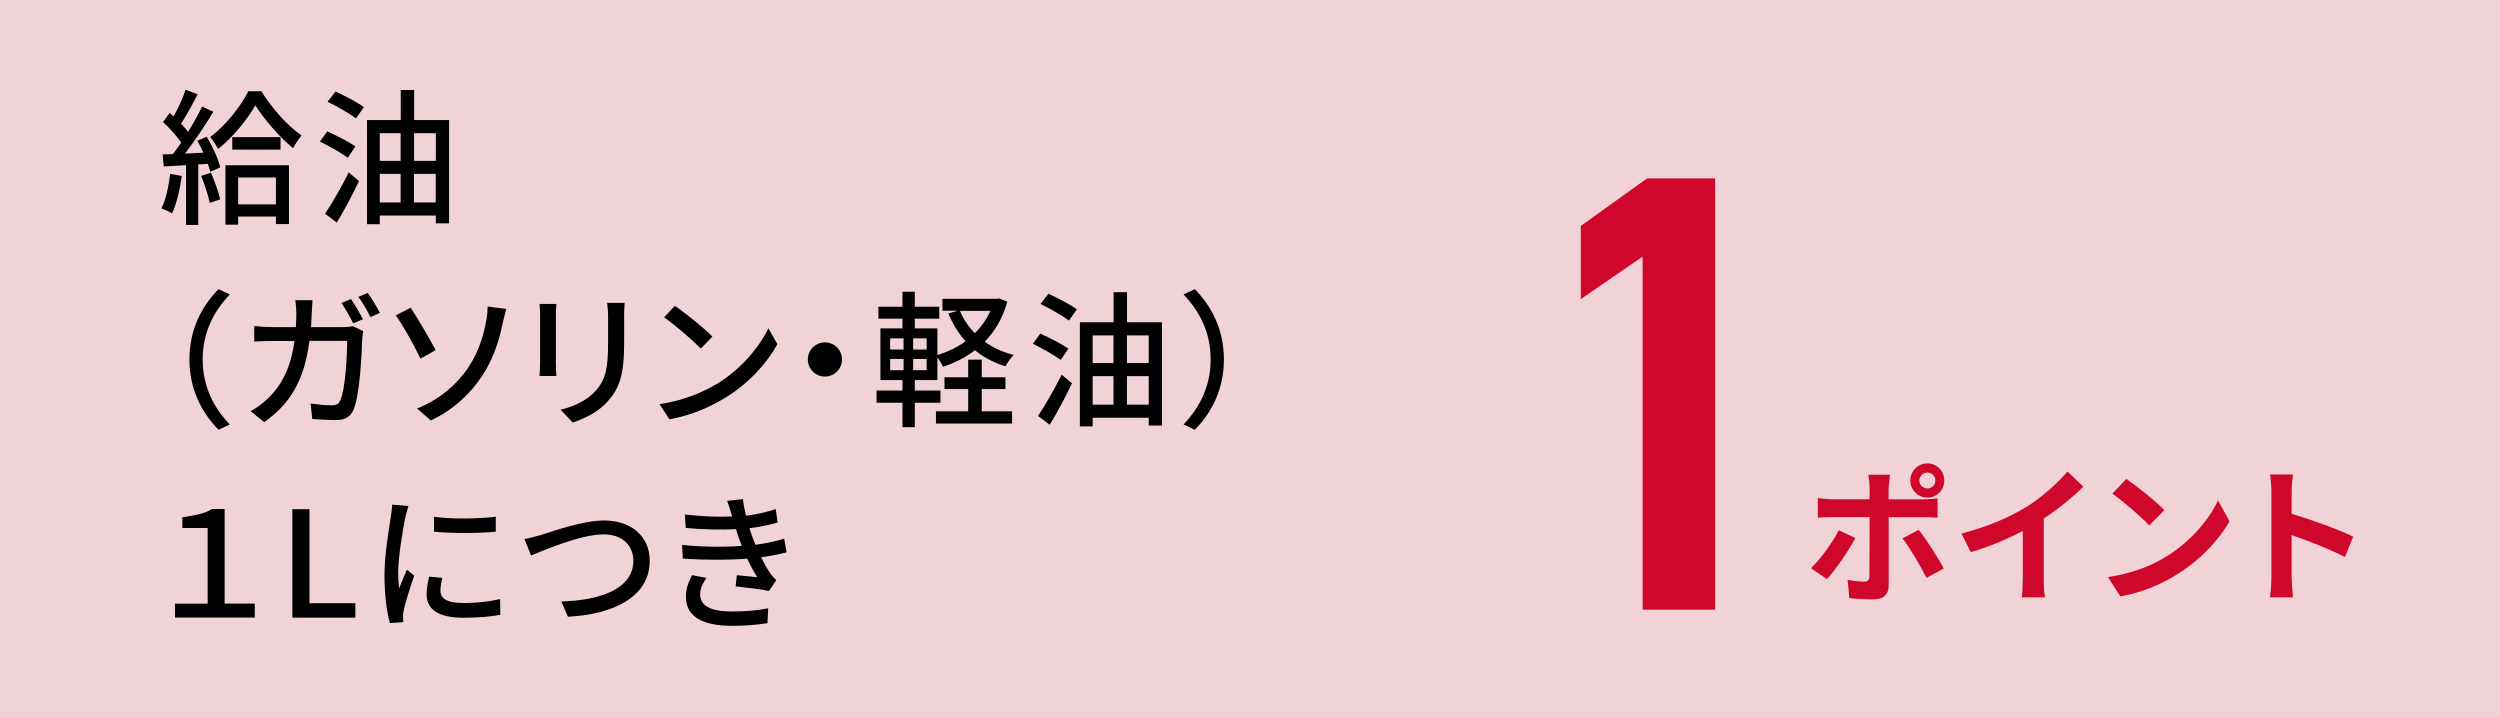
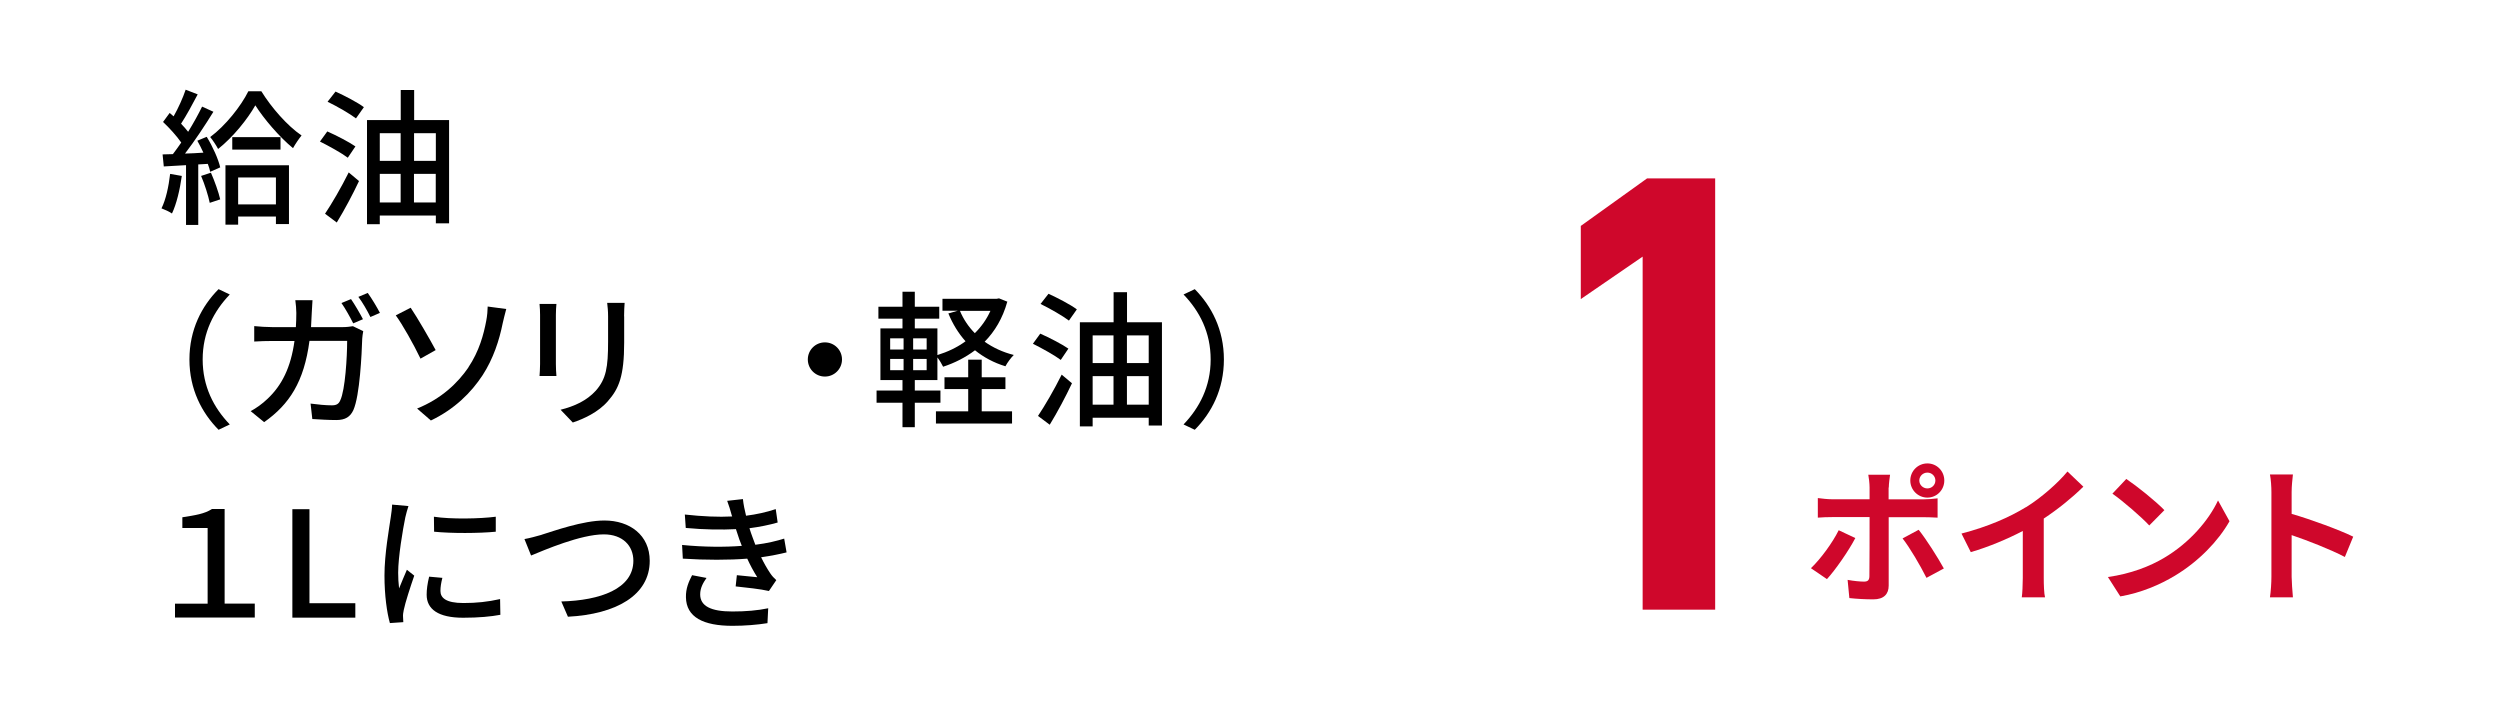
<svg xmlns="http://www.w3.org/2000/svg" id="uuid-c04dc9e1-c917-4ad8-bcd7-0c39a3d9de13" data-name="レイヤー 2" viewBox="0 0 272 78">
  <g id="uuid-0233d47f-2784-40af-8a98-725aa4fc5538" data-name="レイヤー 1">
    <g>
-       <rect width="272" height="78" fill="#f0d2d7" />
      <g>
        <path d="M19.78,19.15c-.21,1.5-.58,3.06-1.07,4.08-.24-.18-.83-.45-1.14-.56.48-.96.78-2.37.94-3.75l1.26.22ZM22.5,14.9c.64,1.04,1.26,2.42,1.46,3.31l-1.09.48c-.05-.26-.14-.54-.26-.86l-1.04.06v6.58h-1.33v-6.5c-.88.05-1.7.1-2.42.14l-.13-1.31,1.12-.03c.29-.38.61-.82.91-1.26-.5-.72-1.28-1.58-1.98-2.24l.72-.98c.14.11.29.24.43.37.5-.88,1.02-2.03,1.31-2.9l1.31.51c-.56,1.07-1.23,2.3-1.81,3.19.29.3.56.61.77.88.58-.94,1.12-1.92,1.52-2.74l1.23.56c-.9,1.46-2.05,3.2-3.09,4.55.64-.02,1.31-.05,2-.1-.21-.45-.43-.9-.66-1.3l1.01-.42ZM22.95,18.79c.4.91.83,2.11,1.01,2.9l-1.14.38c-.16-.78-.54-2-.94-2.93l1.07-.35ZM28.44,9.94c1.09,1.76,2.8,3.73,4.37,4.8-.3.37-.67.91-.93,1.38-1.49-1.22-3.17-3.19-4.1-4.66-.85,1.5-2.4,3.44-4.05,4.75-.21-.4-.58-.96-.86-1.3,1.66-1.23,3.35-3.36,4.15-4.98h1.42ZM24.53,17.98h6.91v6.4h-1.42v-.82h-4.11v.88h-1.38v-6.47ZM30.52,14.92v1.36h-5.25v-1.36h5.25ZM25.91,19.31v2.93h4.11v-2.93h-4.11Z" />
        <path d="M37.84,17.16c-.66-.5-2.03-1.26-3.03-1.76l.8-1.1c.98.43,2.35,1.14,3.06,1.63l-.83,1.23ZM35.36,23.26c.72-1.07,1.78-2.88,2.58-4.5l1.12.94c-.7,1.49-1.6,3.17-2.42,4.51l-1.28-.96ZM36.5,9.96c.99.45,2.4,1.18,3.09,1.7l-.86,1.22c-.67-.51-2.06-1.31-3.09-1.81l.86-1.1ZM48.86,13.06v11.24h-1.44v-.85h-6.1v.94h-1.39v-11.33h3.67v-3.27h1.46v3.27h3.81ZM41.32,14.49v3.01h2.27v-3.01h-2.27ZM41.32,22.03h2.27v-3.11h-2.27v3.11ZM45.05,14.49v3.01h2.37v-3.01h-2.37ZM47.41,22.03v-3.11h-2.37v3.11h2.37Z" />
        <path d="M23.78,31.46l1.22.58c-1.74,1.82-2.95,4.13-2.95,7.07s1.2,5.25,2.95,7.07l-1.22.58c-1.82-1.84-3.17-4.4-3.17-7.65s1.34-5.81,3.17-7.65Z" />
        <path d="M33.92,34.02c-.02.54-.05,1.07-.08,1.57h3.46c.42,0,.78-.05,1.1-.1l1.12.54c-.05.27-.1.61-.11.82-.05,1.62-.26,6.19-.96,7.76-.34.74-.88,1.09-1.86,1.09-.86,0-1.79-.06-2.61-.11l-.19-1.68c.82.11,1.66.19,2.32.19.48,0,.74-.14.91-.54.54-1.12.75-4.74.75-6.47h-4.1c-.59,4.45-2.18,6.9-4.93,8.84l-1.47-1.2c.58-.3,1.28-.8,1.84-1.34,1.55-1.46,2.53-3.39,2.93-6.29h-2.43c-.59,0-1.34.02-1.95.06v-1.68c.61.06,1.33.11,1.95.11h2.58c.03-.48.05-.99.05-1.54,0-.35-.05-1.01-.11-1.39h1.87c-.03.38-.06.98-.08,1.36ZM39.49,34.73l-1.06.45c-.32-.64-.85-1.6-1.28-2.21l1.04-.43c.4.58.98,1.57,1.3,2.19ZM41.34,34.04l-1.04.45c-.34-.69-.86-1.6-1.31-2.19l1.02-.43c.43.59,1.02,1.58,1.33,2.18Z" />
        <path d="M47.4,38.09l-1.65.93c-.74-1.55-1.98-3.75-2.69-4.71l1.62-.83c.74,1.09,2.15,3.54,2.72,4.61ZM50.95,39.98c1.2-1.78,1.68-3.63,1.95-5.06.11-.54.16-1.23.16-1.57l2.02.27c-.14.51-.3,1.17-.38,1.52-.38,1.89-1.02,3.87-2.19,5.68-1.26,1.92-3.06,3.7-5.63,4.93l-1.5-1.3c2.64-1.07,4.4-2.75,5.59-4.48Z" />
        <path d="M60.48,34.25v5.36c0,.42.03.98.06,1.3h-1.84c.02-.27.06-.83.06-1.3v-5.36c0-.29-.02-.85-.06-1.18h1.84c-.03.34-.06.74-.06,1.18ZM67.91,34.41v2.85c0,3.67-.58,5.03-1.76,6.37-1.04,1.22-2.66,1.95-3.83,2.34l-1.33-1.39c1.52-.38,2.85-.99,3.84-2.08,1.12-1.28,1.33-2.53,1.33-5.33v-2.75c0-.58-.05-1.06-.1-1.47h1.9c-.03.42-.06.9-.06,1.47Z" />
-         <path d="M78.05,41.74c2.58-1.58,4.58-3.99,5.55-6.03l.98,1.74c-1.15,2.08-3.12,4.26-5.62,5.79-1.62.99-3.65,1.94-6.13,2.38l-1.07-1.65c2.67-.4,4.75-1.3,6.29-2.24ZM77.51,36.62l-1.26,1.3c-.83-.85-2.82-2.59-4-3.39l1.17-1.25c1.12.75,3.2,2.42,4.1,3.35Z" />
        <path d="M91.61,39.11c0,1.02-.83,1.86-1.86,1.86s-1.86-.83-1.86-1.86.83-1.86,1.86-1.86,1.86.83,1.86,1.86Z" />
        <path d="M109.59,32.84c-.5,1.79-1.36,3.22-2.46,4.34.91.64,1.97,1.14,3.17,1.44-.3.29-.7.83-.91,1.23-1.26-.38-2.37-.98-3.31-1.74-1.04.78-2.21,1.38-3.47,1.79-.14-.29-.38-.7-.62-1.01v2.46h-2.46v1.14h2.79v1.33h-2.79v2.66h-1.34v-2.66h-2.82v-1.33h2.82v-1.14h-2.4v-5.62h2.4v-1.06h-2.62v-1.3h2.62v-1.63h1.34v1.63h2.66v1.3h-2.66v1.06h2.46v2.9c1.1-.34,2.15-.83,3.06-1.5-.77-.86-1.39-1.87-1.87-3.03l1.02-.29h-1.66v-1.3h5.89l.26-.05.93.37ZM96.85,38.03h1.46v-1.22h-1.46v1.22ZM96.85,40.28h1.46v-1.23h-1.46v1.23ZM100.82,36.81h-1.47v1.22h1.47v-1.22ZM100.82,39.05h-1.47v1.23h1.47v-1.23ZM106.81,44.75h3.3v1.33h-8.28v-1.33h3.51v-2.42h-2.58v-1.28h2.58v-1.92h1.47v1.92h2.58v1.28h-2.58v2.42ZM104.44,33.82c.38.91.93,1.73,1.62,2.43.7-.69,1.28-1.5,1.7-2.43h-3.31Z" />
        <path d="M115.41,39.16c-.66-.5-2.03-1.26-3.03-1.76l.8-1.1c.98.43,2.35,1.14,3.06,1.63l-.83,1.23ZM112.93,45.26c.72-1.07,1.78-2.88,2.58-4.5l1.12.94c-.7,1.49-1.6,3.17-2.42,4.51l-1.28-.96ZM114.07,31.96c.99.45,2.4,1.18,3.09,1.7l-.86,1.22c-.67-.51-2.06-1.31-3.09-1.81l.86-1.1ZM126.42,35.06v11.24h-1.44v-.85h-6.1v.94h-1.39v-11.33h3.67v-3.27h1.46v3.27h3.81ZM118.88,36.49v3.01h2.27v-3.01h-2.27ZM118.88,44.03h2.27v-3.11h-2.27v3.11ZM122.61,36.49v3.01h2.37v-3.01h-2.37ZM124.98,44.03v-3.11h-2.37v3.11h2.37Z" />
        <path d="M129.99,46.76l-1.22-.58c1.74-1.82,2.95-4.13,2.95-7.07s-1.2-5.25-2.95-7.07l1.22-.58c1.82,1.84,3.17,4.4,3.17,7.65s-1.34,5.81-3.17,7.65Z" />
        <path d="M19.04,65.68h3.55v-8.23h-2.75v-1.17c1.39-.22,2.42-.37,3.22-.9h1.38v10.29h3.28v1.52h-8.68v-1.52Z" />
        <path d="M31.81,55.4h1.86v10.23h4.99v1.57h-6.85v-11.8Z" />
        <path d="M44.1,56.28c-.27,1.31-.78,4.32-.78,6.03,0,.56.03,1.12.1,1.71.27-.66.59-1.44.85-2.03l.8.64c-.42,1.22-.98,2.93-1.14,3.73-.05.22-.1.56-.08.74,0,.16.02.4.03.59l-1.46.1c-.32-1.12-.59-3.01-.59-5.17,0-2.38.51-5.11.69-6.39.06-.4.13-.9.14-1.33l1.78.16c-.11.29-.27.93-.34,1.22ZM47.92,64.3c0,.72.56,1.31,2.5,1.31,1.44,0,2.64-.13,3.99-.43l.03,1.71c-1.01.19-2.34.32-4.05.32-2.72,0-3.97-.94-3.97-2.5,0-.58.08-1.18.27-1.97l1.44.13c-.14.56-.21.99-.21,1.42ZM53.94,56.22v1.63c-1.82.18-4.85.19-6.71,0l-.02-1.63c1.84.29,5.06.22,6.72,0Z" />
        <path d="M58.93,58.18c1.3-.4,4.48-1.55,6.83-1.55,2.75,0,4.93,1.58,4.93,4.39,0,3.75-3.67,5.81-8.9,6.08l-.72-1.66c4.24-.11,7.84-1.38,7.84-4.43,0-1.62-1.15-2.87-3.22-2.87-2.51,0-6.45,1.7-7.91,2.3l-.72-1.79c.58-.1,1.25-.29,1.86-.46Z" />
        <path d="M79.12,54.49l1.71-.19c.06.59.19,1.2.34,1.81,1.12-.14,2.21-.38,3.23-.72l.21,1.46c-.9.26-1.98.48-3.07.62.11.34.21.66.32.94.1.27.21.56.32.86,1.31-.16,2.37-.43,3.14-.67l.26,1.5c-.77.19-1.71.38-2.77.53.3.62.64,1.22.99,1.74.19.29.4.51.66.75l-.8,1.18c-.9-.21-2.5-.38-3.62-.5l.13-1.22c.77.08,1.73.18,2.22.22-.42-.66-.78-1.34-1.09-2.02-1.95.16-4.56.16-7.01,0l-.08-1.49c2.4.24,4.69.24,6.5.1-.1-.24-.19-.48-.27-.7-.14-.42-.26-.78-.37-1.12-1.54.08-3.46.06-5.46-.13l-.1-1.46c1.9.21,3.65.29,5.15.21-.02-.05-.03-.1-.05-.14-.14-.51-.3-1.06-.5-1.58ZM76.18,64.67c0,1.26,1.15,1.86,3.49,1.86,1.5,0,2.75-.11,3.91-.35l-.08,1.62c-1.12.18-2.47.29-3.81.29-3.17,0-5.03-.94-5.06-3.11-.02-.96.3-1.68.67-2.4l1.57.3c-.38.54-.69,1.1-.69,1.79Z" />
      </g>
      <g>
        <path d="M198.76,63l-1.73-1.18c1.07-1.02,2.36-2.79,3.02-4.13l1.81.85c-.74,1.42-2.21,3.52-3.09,4.47ZM205.48,53.05v1.28h3.74c.45,0,1.15-.05,1.59-.11v2.1c-.51-.03-1.14-.05-1.57-.05h-3.75v7.44c0,.93-.53,1.5-1.67,1.5-.87,0-1.8-.05-2.61-.14l-.19-1.98c.69.13,1.4.19,1.78.19.42,0,.58-.16.59-.58.02-.59.02-5.67.02-6.42v-.02h-4.07c-.48,0-1.11.02-1.56.06v-2.13c.48.06,1.04.13,1.56.13h4.07v-1.28c0-.42-.08-1.12-.14-1.39h2.37c-.03.22-.14.99-.14,1.39ZM211.49,61.85l-1.89,1.02c-.69-1.38-1.83-3.31-2.6-4.29l1.75-.94c.82,1.02,2.1,3.04,2.74,4.21ZM209.7,50.42c1.03,0,1.84.83,1.84,1.86s-.82,1.86-1.84,1.86-1.86-.83-1.86-1.86.83-1.86,1.86-1.86ZM209.7,53.14c.48,0,.87-.38.87-.86s-.39-.86-.87-.86-.88.38-.88.86.4.86.88.86Z" fill="#cf072b" />
        <path d="M220.42,55.19c1.65-1.02,3.48-2.63,4.52-3.89l1.73,1.65c-1.22,1.2-2.76,2.45-4.31,3.47v6.47c0,.7.03,1.7.14,2.1h-2.53c.06-.38.11-1.39.11-2.1v-5.12c-1.65.86-3.69,1.73-5.66,2.3l-1.01-2.02c2.87-.74,5.23-1.78,7.01-2.87Z" fill="#cf072b" />
        <path d="M235.48,60.68c2.74-1.62,4.83-4.07,5.84-6.23l1.25,2.26c-1.22,2.16-3.35,4.37-5.93,5.92-1.62.98-3.69,1.87-5.95,2.26l-1.35-2.11c2.5-.35,4.59-1.17,6.14-2.1ZM235.48,55.51l-1.64,1.66c-.83-.9-2.84-2.64-4.01-3.46l1.51-1.6c1.12.75,3.21,2.42,4.14,3.39Z" fill="#cf072b" />
        <path d="M247.13,53.54c0-.56-.05-1.36-.16-1.92h2.5c-.06.56-.14,1.26-.14,1.92v2.37c2.15.62,5.23,1.76,6.7,2.48l-.91,2.21c-1.65-.86-4.06-1.79-5.79-2.38v4.53c0,.46.08,1.58.14,2.24h-2.5c.1-.64.16-1.6.16-2.24v-9.2Z" fill="#cf072b" />
      </g>
      <path d="M186.61,66.33h-7.89V27.92l-6.73,4.62v-7.96l7.21-5.17h7.41v46.92Z" fill="#cf072b" />
    </g>
  </g>
</svg>